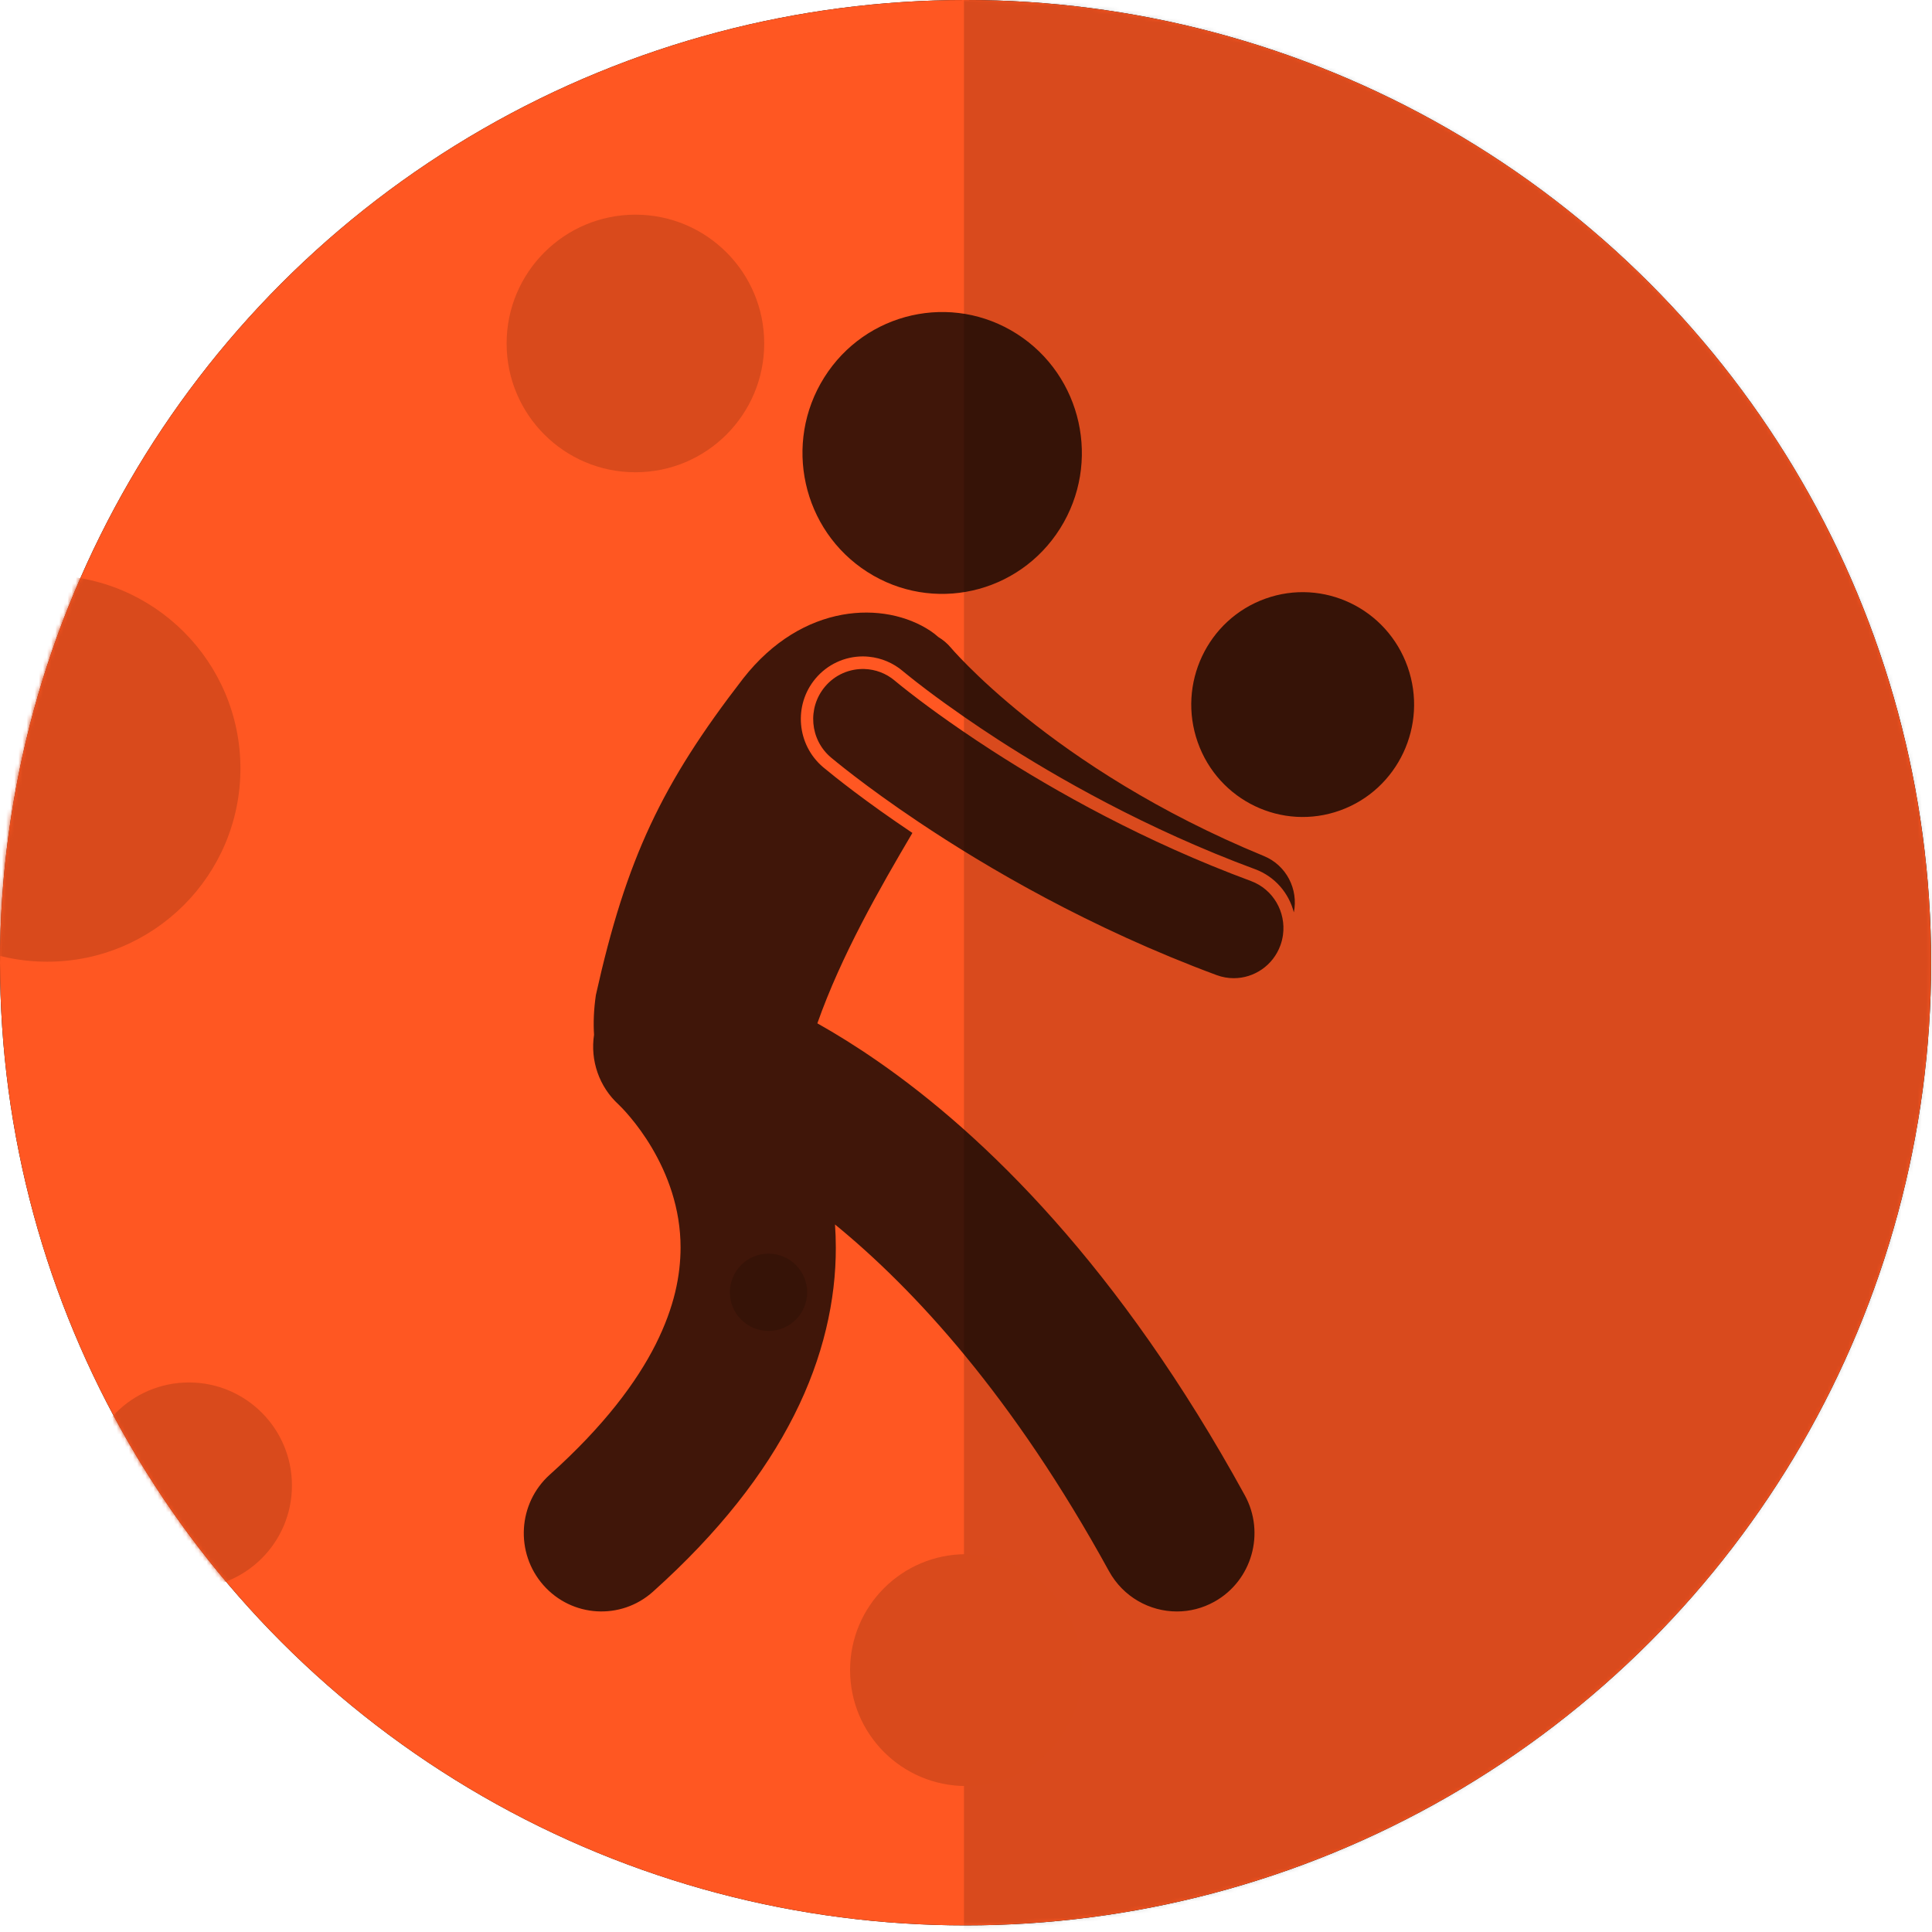
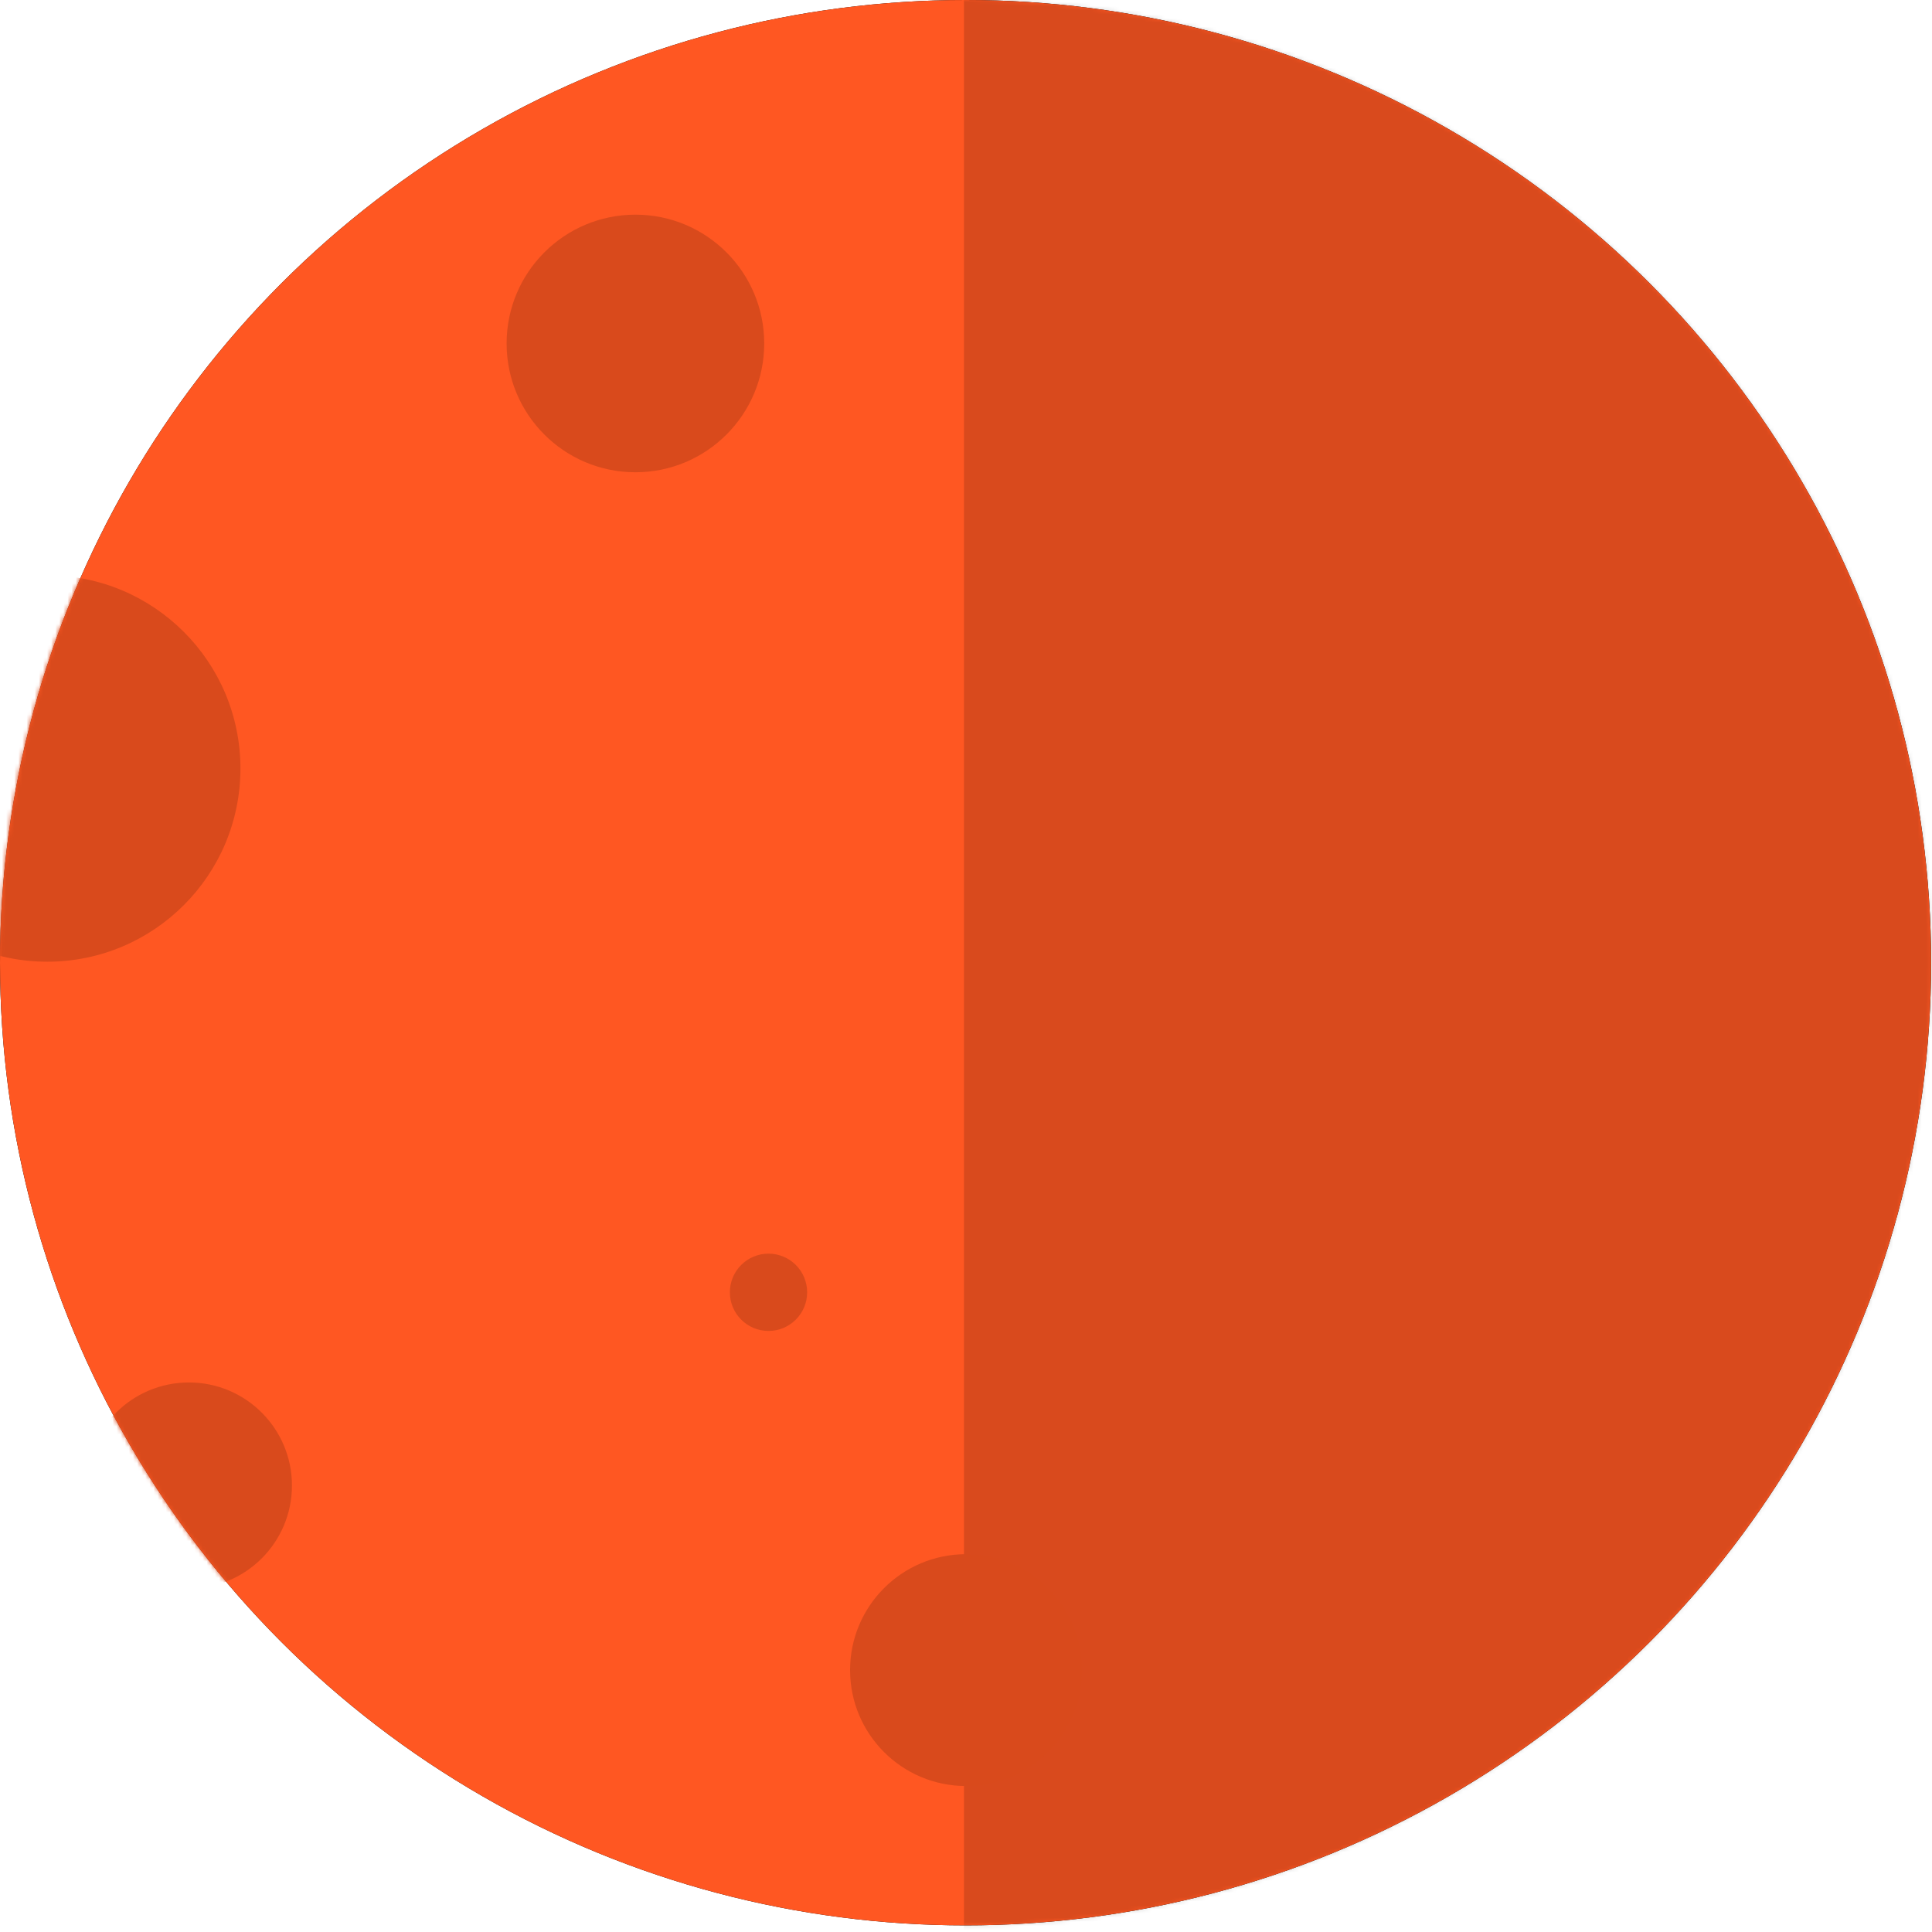
<svg xmlns="http://www.w3.org/2000/svg" xmlns:xlink="http://www.w3.org/1999/xlink" width="472px" height="472px" viewBox="0 0 472 472" version="1.1">
  <title>Planet - 44 Volleyball Copy</title>
  <defs>
    <ellipse id="path-1" cx="235.892" cy="235.191" rx="235.892" ry="235.191" />
    <ellipse id="path-3" cx="235.892" cy="235.191" rx="235.892" ry="235.191" />
    <ellipse id="path-5" cx="235.892" cy="235.191" rx="235.892" ry="235.191" />
    <ellipse id="path-7" cx="235.892" cy="235.191" rx="235.892" ry="235.191" />
    <ellipse id="path-9" cx="235.892" cy="235.191" rx="235.892" ry="235.191" />
    <ellipse id="path-11" cx="235.892" cy="235.191" rx="235.892" ry="235.191" />
    <ellipse id="path-13" cx="235.892" cy="235.191" rx="235.892" ry="235.191" />
    <ellipse id="path-15" cx="236" cy="238.098" rx="236" ry="238.098" />
  </defs>
  <g id="Symbols" stroke="none" stroke-width="1" fill="none" fill-rule="evenodd">
    <g id="Planet-1/-30">
      <g id="Planet---44-Volleyball-Copy">
        <g id="Oval-22">
          <g id="path-1-link" fill="#000000">
            <ellipse id="path-1" cx="235.892" cy="235.191" rx="235.892" ry="235.191" />
          </g>
          <g id="path-1-link" fill="#FF5722">
            <ellipse id="path-1" cx="235.892" cy="235.191" rx="235.892" ry="235.191" />
          </g>
        </g>
        <g id="Rectangle-4-Clipped">
          <mask id="mask-2" fill="white">
            <use xlink:href="#path-1" />
          </mask>
          <g id="path-1" />
          <polygon id="Rectangle-4" fill-opacity="0.15" fill="#000000" mask="url(#mask-2)" points="235.504 -98.719 613.55 -98.719 613.55 570.719 235.504 570.719" />
        </g>
        <g id="Oval-Clipped">
          <mask id="mask-4" fill="white">
            <use xlink:href="#path-3" />
          </mask>
          <g id="path-1" />
          <circle id="Oval" fill="#D94A1C" mask="url(#mask-4)" cx="155.236" cy="83.911" r="31.467" />
        </g>
        <g id="Oval-Copy-Clipped">
          <mask id="mask-6" fill="white">
            <use xlink:href="#path-5" />
          </mask>
          <g id="path-1" />
          <circle id="Oval-Copy" fill="#D94A1C" mask="url(#mask-6)" cx="187.751" cy="315.716" r="9.44" />
        </g>
        <g id="Oval-Copy-4-Clipped">
          <mask id="mask-8" fill="white">
            <use xlink:href="#path-7" />
          </mask>
          <g id="path-1" />
          <circle id="Oval-Copy-4" fill="#D94A1C" mask="url(#mask-8)" cx="236" cy="408.018" r="28.32" />
        </g>
        <g id="Oval-Copy-2-Clipped">
          <mask id="mask-10" fill="white">
            <use xlink:href="#path-9" />
          </mask>
          <g id="path-1" />
          <circle id="Oval-Copy-2" fill="#D94A1C" mask="url(#mask-10)" cx="46.151" cy="362.916" r="25.173" />
        </g>
        <g id="Oval-Copy-3-Clipped">
          <mask id="mask-12" fill="white">
            <use xlink:href="#path-11" />
          </mask>
          <g id="path-1" />
          <circle id="Oval-Copy-3" fill="#D94A1C" mask="url(#mask-12)" cx="11.538" cy="187.751" r="47.2" />
        </g>
        <g id="Symbol/-Sports-V2/-31-Volleybal-Clipped">
          <mask id="mask-14" fill="white">
            <use xlink:href="#path-13" />
          </mask>
          <g id="path-1" />
          <g id="Symbol/-Sports-V2/-31-Volleybal" mask="url(#mask-14)">
            <g transform="translate(0, -4.196)" id="Group">
              <g>
                <g id="Combined-Shape-Clipped">
                  <mask id="mask-16" fill="white">
                    <use xlink:href="#path-15" />
                  </mask>
                  <g id="path-4" />
-                   <path d="M258.989,133.312 C248.887,149.364 227.799,154.115 211.888,143.922 C195.976,133.73 191.267,112.455 201.369,96.403 C211.471,80.351 232.559,75.6 248.47,85.792 C264.382,95.985 269.091,117.26 258.989,133.312 Z M201.215,191.722 C203.919,193.968 211.434,200.006 222.905,207.688 C214.881,221.304 205.571,237.53 199.684,254.202 C204.265,256.78 209.204,259.833 214.437,263.467 C240.501,281.522 273.505,313.686 304.104,369.483 L304.107,369.486 C309.178,378.729 305.863,390.373 296.7,395.491 C293.789,397.116 290.639,397.888 287.531,397.888 C280.857,397.888 274.384,394.326 270.921,388.02 C247.505,345.367 223.532,319.323 203.998,303.342 C204.127,305.197 204.195,307.09 204.196,309.022 C204.219,321.691 201.197,335.743 194.003,349.959 C186.819,364.206 175.626,378.616 159.527,393.053 C151.699,400.072 139.712,399.359 132.753,391.461 C125.796,383.562 126.502,371.47 134.334,364.451 C147.61,352.543 155.569,341.795 160.194,332.614 C164.806,323.406 166.241,315.764 166.269,309.022 C166.279,299.31 163.018,290.984 159.266,284.627 C155.629,278.447 151.598,274.475 151.193,274.105 C151.174,274.088 151.174,274.088 151.174,274.088 L151.174,274.086 C146.337,269.686 144.181,263.245 145.128,257.005 C144.937,254.088 145.058,250.872 145.575,247.295 C153.014,213.894 161.689,195.665 181.551,169.967 C196.101,151.361 216.143,150.926 227.3,158.319 C227.989,158.775 228.628,159.275 229.228,159.817 C230.372,160.503 231.428,161.377 232.332,162.462 C232.36,162.493 232.407,162.546 232.477,162.626 C232.624,162.799 232.877,163.087 233.229,163.475 C233.936,164.251 235.056,165.444 236.582,166.97 C239.636,170.025 244.331,174.414 250.682,179.496 C263.389,189.667 282.702,202.614 308.785,213.334 C314.274,215.592 317.233,221.44 316.095,227.096 C314.883,222.398 311.493,218.351 306.648,216.555 C279.971,206.687 257.858,193.948 244.002,184.998 C241.083,183.111 238.245,181.206 235.485,179.294 C232.352,177.124 229.324,174.946 226.445,172.775 C224.447,171.266 222.933,170.072 221.931,169.262 C221.44,168.874 221.083,168.575 220.863,168.398 L220.584,168.164 C218.231,166.165 215.332,164.943 212.298,164.642 C211.805,164.593 211.31,164.561 210.812,164.561 C206.322,164.561 202.089,166.547 199.2,170.011 C193.815,176.469 194.637,186.142 201.094,191.624 L201.215,191.722 Z M305.601,219.431 C311.062,221.449 314.21,227.019 313.438,232.607 C313.321,233.457 313.118,234.306 312.813,235.145 C311.011,240.101 306.364,243.175 301.417,243.173 C300.029,243.173 298.616,242.933 297.239,242.423 C266.25,230.93 241.012,216.117 224.469,205.04 C210.994,196.017 203.283,189.469 202.986,189.234 C197.858,184.878 197.207,177.153 201.523,171.981 C204.017,168.995 207.623,167.522 211.213,167.64 C213.841,167.729 216.459,168.664 218.627,170.505 C218.627,170.502 218.689,170.557 218.924,170.753 C219.163,170.951 219.536,171.258 220.042,171.664 C221.056,172.48 222.594,173.695 224.623,175.227 C227.277,177.231 230.78,179.781 235.018,182.684 C237.266,184.226 239.709,185.86 242.365,187.574 C257.691,197.471 279.619,209.817 305.601,219.431 Z M327.384,202.194 C313.224,207.281 297.657,199.825 292.614,185.54 C287.571,171.254 294.962,155.549 309.121,150.461 C323.281,145.373 338.848,152.83 343.891,167.115 C348.934,181.4 341.543,197.106 327.384,202.194 Z" id="Combined-Shape" fill-opacity="0.75" fill="#000000" fill-rule="nonzero" mask="url(#mask-16)" />
                </g>
              </g>
            </g>
          </g>
        </g>
      </g>
    </g>
  </g>
</svg>